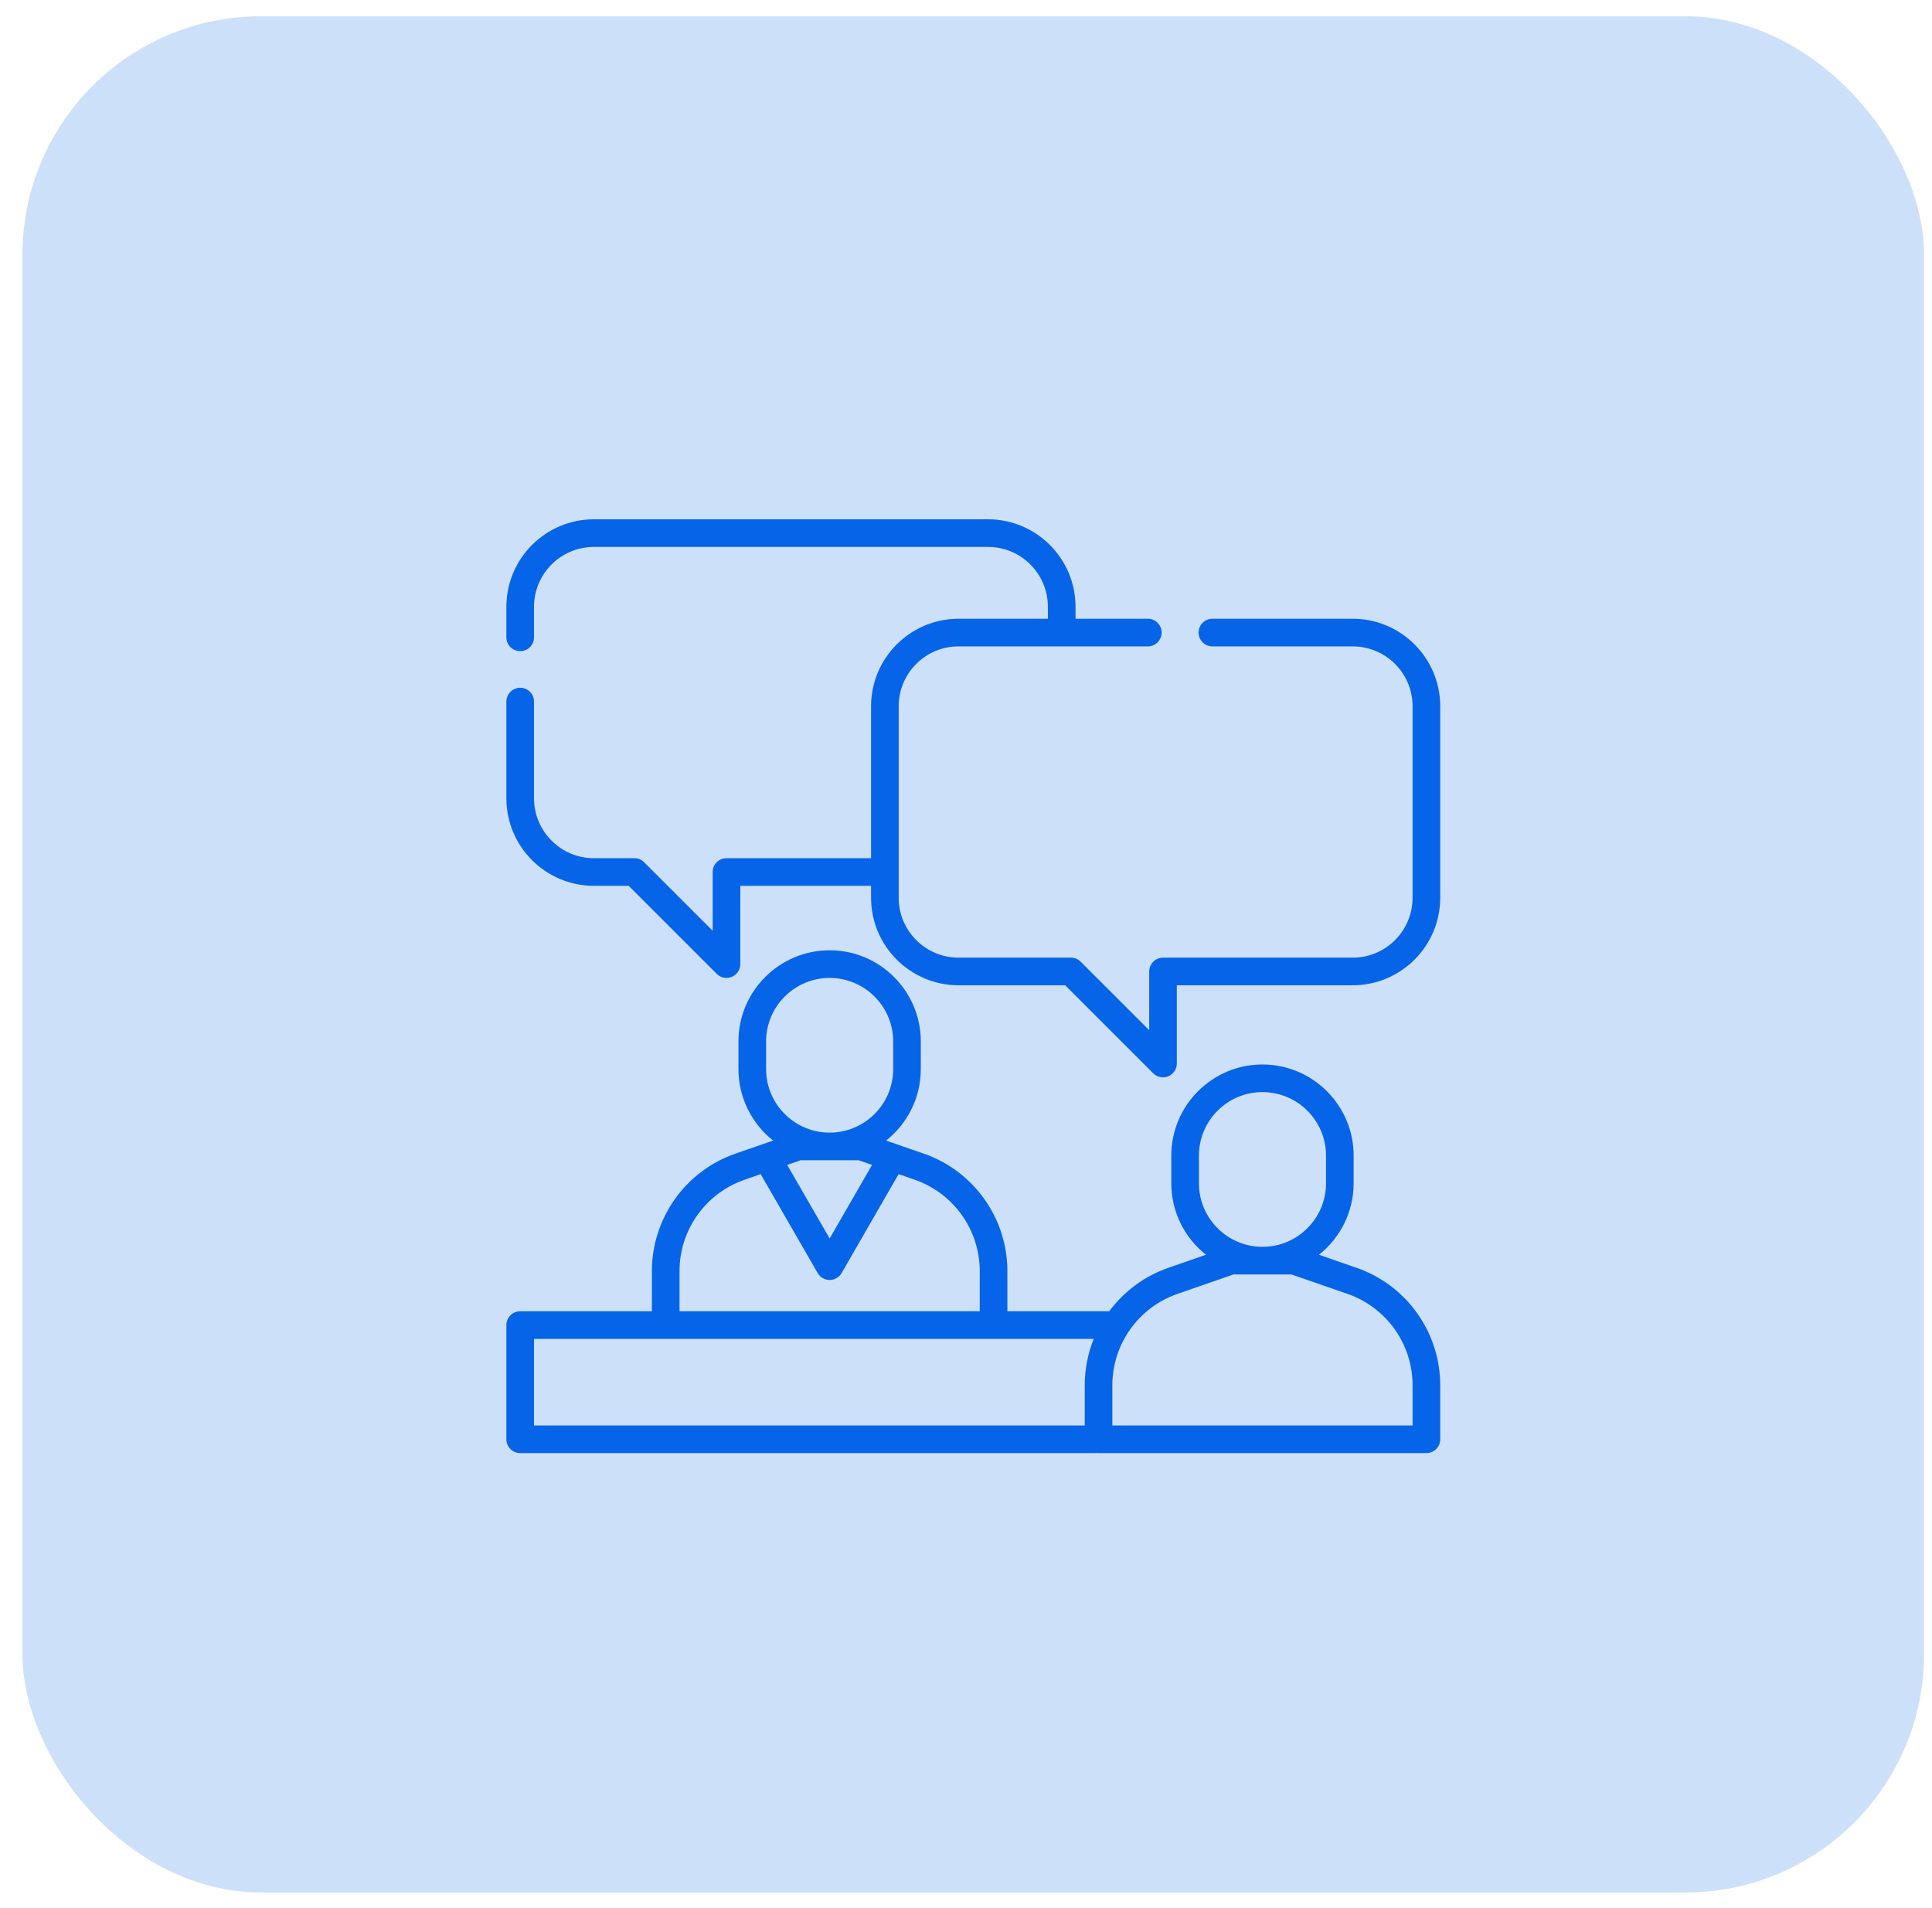
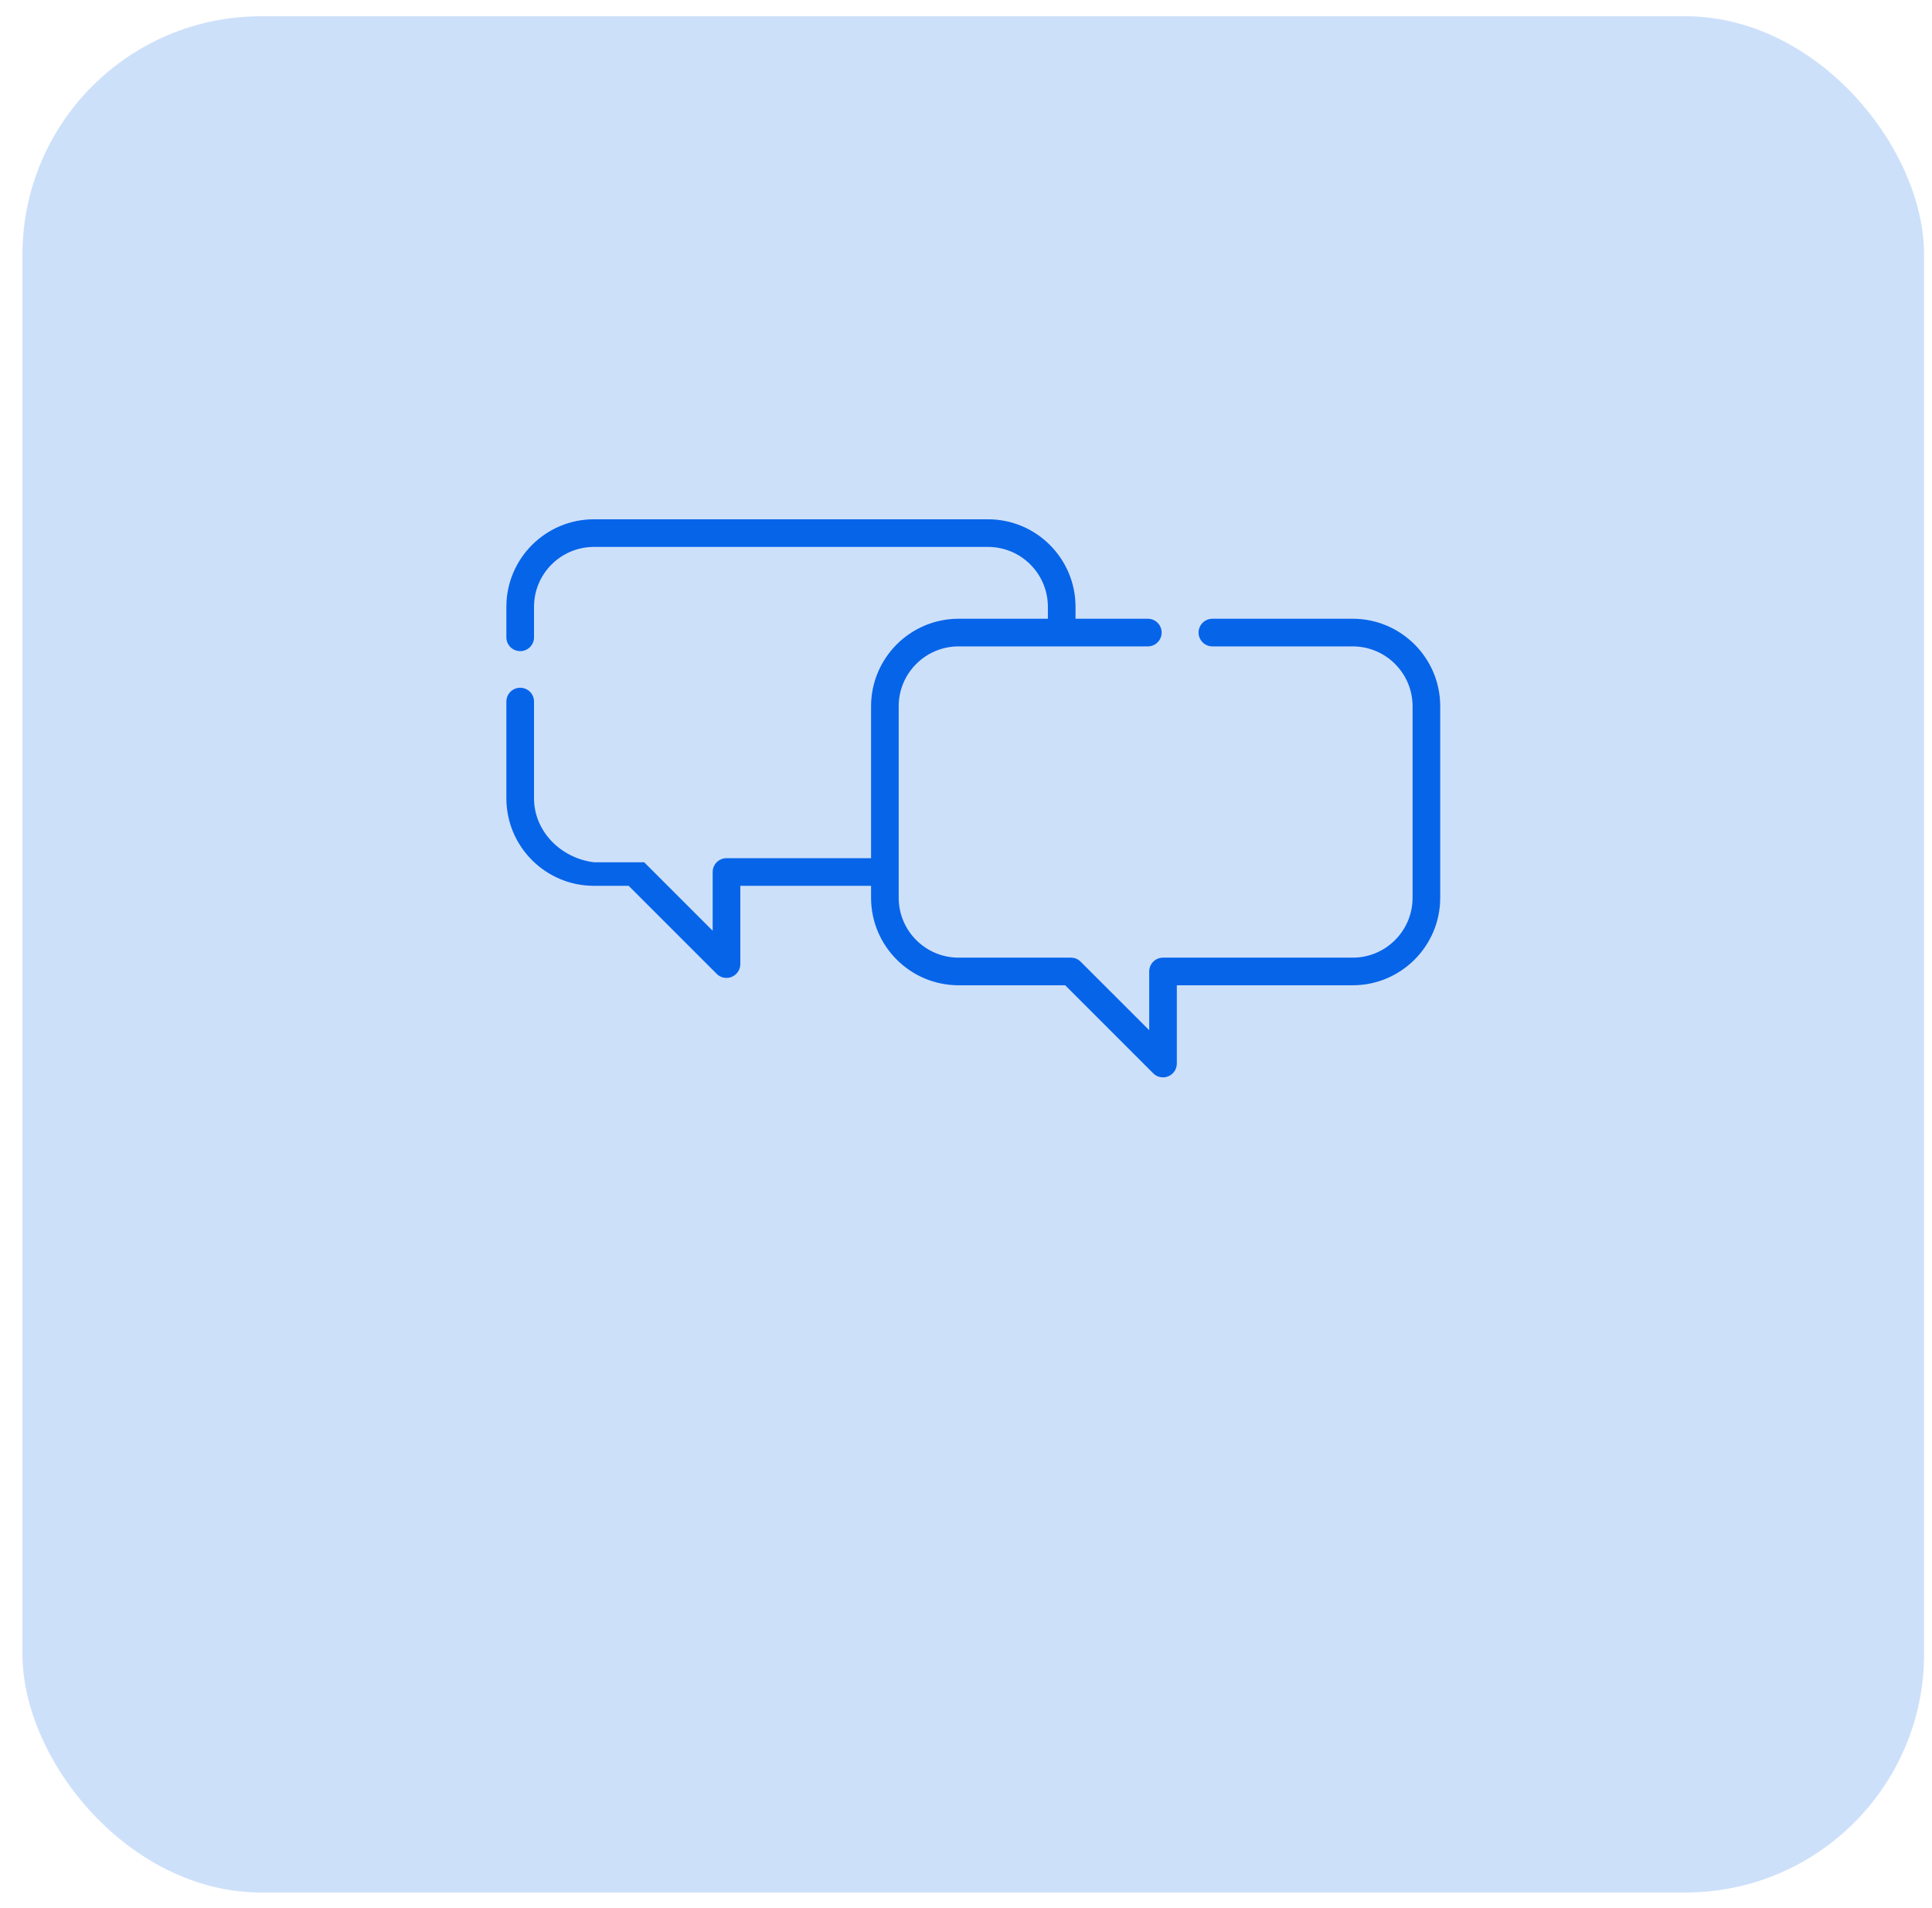
<svg xmlns="http://www.w3.org/2000/svg" width="81" height="80" viewBox="0 0 81 80" fill="none">
-   <path d="M56.879 53.156L55.298 52.607C56.183 51.907 56.752 50.824 56.752 49.611V48.452C56.752 46.344 55.037 44.63 52.93 44.63C50.822 44.63 49.107 46.344 49.107 48.452V49.611C49.107 50.824 49.676 51.907 50.561 52.607L48.98 53.156C47.967 53.508 47.115 54.154 46.504 54.977H42.235V53.292C42.235 51.075 40.827 49.096 38.732 48.368L37.151 47.82C38.036 47.119 38.605 46.036 38.605 44.823V43.665C38.605 41.557 36.89 39.842 34.783 39.842C32.675 39.842 30.96 41.557 30.96 43.665V44.823C30.96 46.036 31.53 47.119 32.414 47.82L30.834 48.368C28.739 49.096 27.331 51.075 27.331 53.292V54.977H21.81C21.49 54.977 21.23 55.237 21.23 55.557V60.344C21.23 60.664 21.49 60.923 21.81 60.923H45.903C45.929 60.923 45.954 60.921 45.98 60.918C46.005 60.921 46.031 60.923 46.057 60.923H59.802C60.122 60.923 60.382 60.664 60.382 60.344V58.08C60.382 55.862 58.974 53.884 56.879 53.156ZM50.266 48.452C50.266 46.983 51.461 45.788 52.93 45.788C54.399 45.788 55.594 46.983 55.594 48.452V49.611C55.594 51.08 54.399 52.275 52.93 52.275C51.461 52.275 50.266 51.08 50.266 49.611V48.452ZM32.119 43.665C32.119 42.196 33.314 41.001 34.783 41.001C36.252 41.001 37.447 42.196 37.447 43.665V44.823C37.447 46.292 36.252 47.487 34.783 47.487C33.314 47.487 32.119 46.292 32.119 44.823V43.665ZM35.998 48.645L36.561 48.841L34.783 51.925L33.005 48.841L33.568 48.645H35.998ZM28.489 53.292C28.489 51.568 29.584 50.028 31.214 49.463L31.891 49.227L34.281 53.375C34.384 53.554 34.576 53.665 34.783 53.665C34.99 53.665 35.181 53.554 35.285 53.375L37.675 49.227L38.352 49.463C39.981 50.028 41.076 51.568 41.076 53.292V54.977H28.489V53.292ZM22.389 56.136H45.855C45.611 56.742 45.478 57.4 45.478 58.08V59.765H22.389V56.136ZM59.223 59.765H46.636V58.08C46.636 56.355 47.731 54.816 49.361 54.25L51.715 53.433H54.145L56.499 54.25C58.129 54.816 59.223 56.355 59.223 58.08V59.765Z" fill="#0664EA" />
-   <path d="M56.714 25.942H50.83C50.511 25.942 50.251 26.202 50.251 26.521C50.251 26.841 50.511 27.101 50.83 27.101H56.714C58.097 27.101 59.223 28.226 59.223 29.61V37.641C59.223 39.025 58.097 40.151 56.714 40.151H48.76C48.44 40.151 48.181 40.41 48.181 40.73V43.193L45.308 40.321C45.2 40.212 45.052 40.151 44.899 40.151H40.188C38.804 40.151 37.678 39.025 37.678 37.641V29.61C37.678 28.226 38.804 27.101 40.188 27.101H48.123C48.443 27.101 48.702 26.841 48.702 26.521C48.702 26.201 48.443 25.942 48.123 25.942H45.092V25.44C45.092 23.418 43.446 21.772 41.424 21.772H24.898C22.876 21.772 21.23 23.418 21.23 25.44V26.721C21.23 27.041 21.49 27.3 21.81 27.3C22.13 27.3 22.389 27.041 22.389 26.721V25.44C22.389 24.056 23.515 22.931 24.898 22.931H41.424C42.808 22.931 43.933 24.056 43.933 25.44V25.942H40.188C38.166 25.942 36.52 27.588 36.52 29.61V35.981H30.459C30.139 35.981 29.879 36.24 29.879 36.56V39.023L27.007 36.151C26.898 36.042 26.751 35.981 26.598 35.981H24.898C23.515 35.981 22.389 34.855 22.389 33.471V29.414C22.389 29.094 22.13 28.835 21.81 28.835C21.49 28.835 21.23 29.094 21.23 29.414V33.471C21.23 35.494 22.876 37.139 24.898 37.139H26.357L30.049 40.831C30.16 40.942 30.308 41.001 30.459 41C30.533 41 30.608 40.986 30.68 40.956C30.896 40.867 31.038 40.656 31.038 40.421V37.139H36.52V37.641C36.52 39.664 38.166 41.309 40.188 41.309H44.659L48.35 45.001C48.461 45.111 48.609 45.17 48.76 45.17C48.834 45.17 48.91 45.156 48.981 45.126C49.198 45.036 49.339 44.825 49.339 44.591V41.309H56.714C58.736 41.309 60.382 39.664 60.382 37.641V29.61C60.382 27.588 58.736 25.942 56.714 25.942Z" fill="#0664EA" />
+   <path d="M56.714 25.942H50.83C50.511 25.942 50.251 26.202 50.251 26.521C50.251 26.841 50.511 27.101 50.83 27.101H56.714C58.097 27.101 59.223 28.226 59.223 29.61V37.641C59.223 39.025 58.097 40.151 56.714 40.151H48.76C48.44 40.151 48.181 40.41 48.181 40.73V43.193L45.308 40.321C45.2 40.212 45.052 40.151 44.899 40.151H40.188C38.804 40.151 37.678 39.025 37.678 37.641V29.61C37.678 28.226 38.804 27.101 40.188 27.101H48.123C48.443 27.101 48.702 26.841 48.702 26.521C48.702 26.201 48.443 25.942 48.123 25.942H45.092V25.44C45.092 23.418 43.446 21.772 41.424 21.772H24.898C22.876 21.772 21.23 23.418 21.23 25.44V26.721C21.23 27.041 21.49 27.3 21.81 27.3C22.13 27.3 22.389 27.041 22.389 26.721V25.44C22.389 24.056 23.515 22.931 24.898 22.931H41.424C42.808 22.931 43.933 24.056 43.933 25.44V25.942H40.188C38.166 25.942 36.52 27.588 36.52 29.61V35.981H30.459C30.139 35.981 29.879 36.24 29.879 36.56V39.023L27.007 36.151H24.898C23.515 35.981 22.389 34.855 22.389 33.471V29.414C22.389 29.094 22.13 28.835 21.81 28.835C21.49 28.835 21.23 29.094 21.23 29.414V33.471C21.23 35.494 22.876 37.139 24.898 37.139H26.357L30.049 40.831C30.16 40.942 30.308 41.001 30.459 41C30.533 41 30.608 40.986 30.68 40.956C30.896 40.867 31.038 40.656 31.038 40.421V37.139H36.52V37.641C36.52 39.664 38.166 41.309 40.188 41.309H44.659L48.35 45.001C48.461 45.111 48.609 45.17 48.76 45.17C48.834 45.17 48.91 45.156 48.981 45.126C49.198 45.036 49.339 44.825 49.339 44.591V41.309H56.714C58.736 41.309 60.382 39.664 60.382 37.641V29.61C60.382 27.588 58.736 25.942 56.714 25.942Z" fill="#0664EA" />
  <rect x="0.941" y="0.682" width="79.727" height="78.663" rx="10" fill="#0664EA" fill-opacity="0.2" />
</svg>